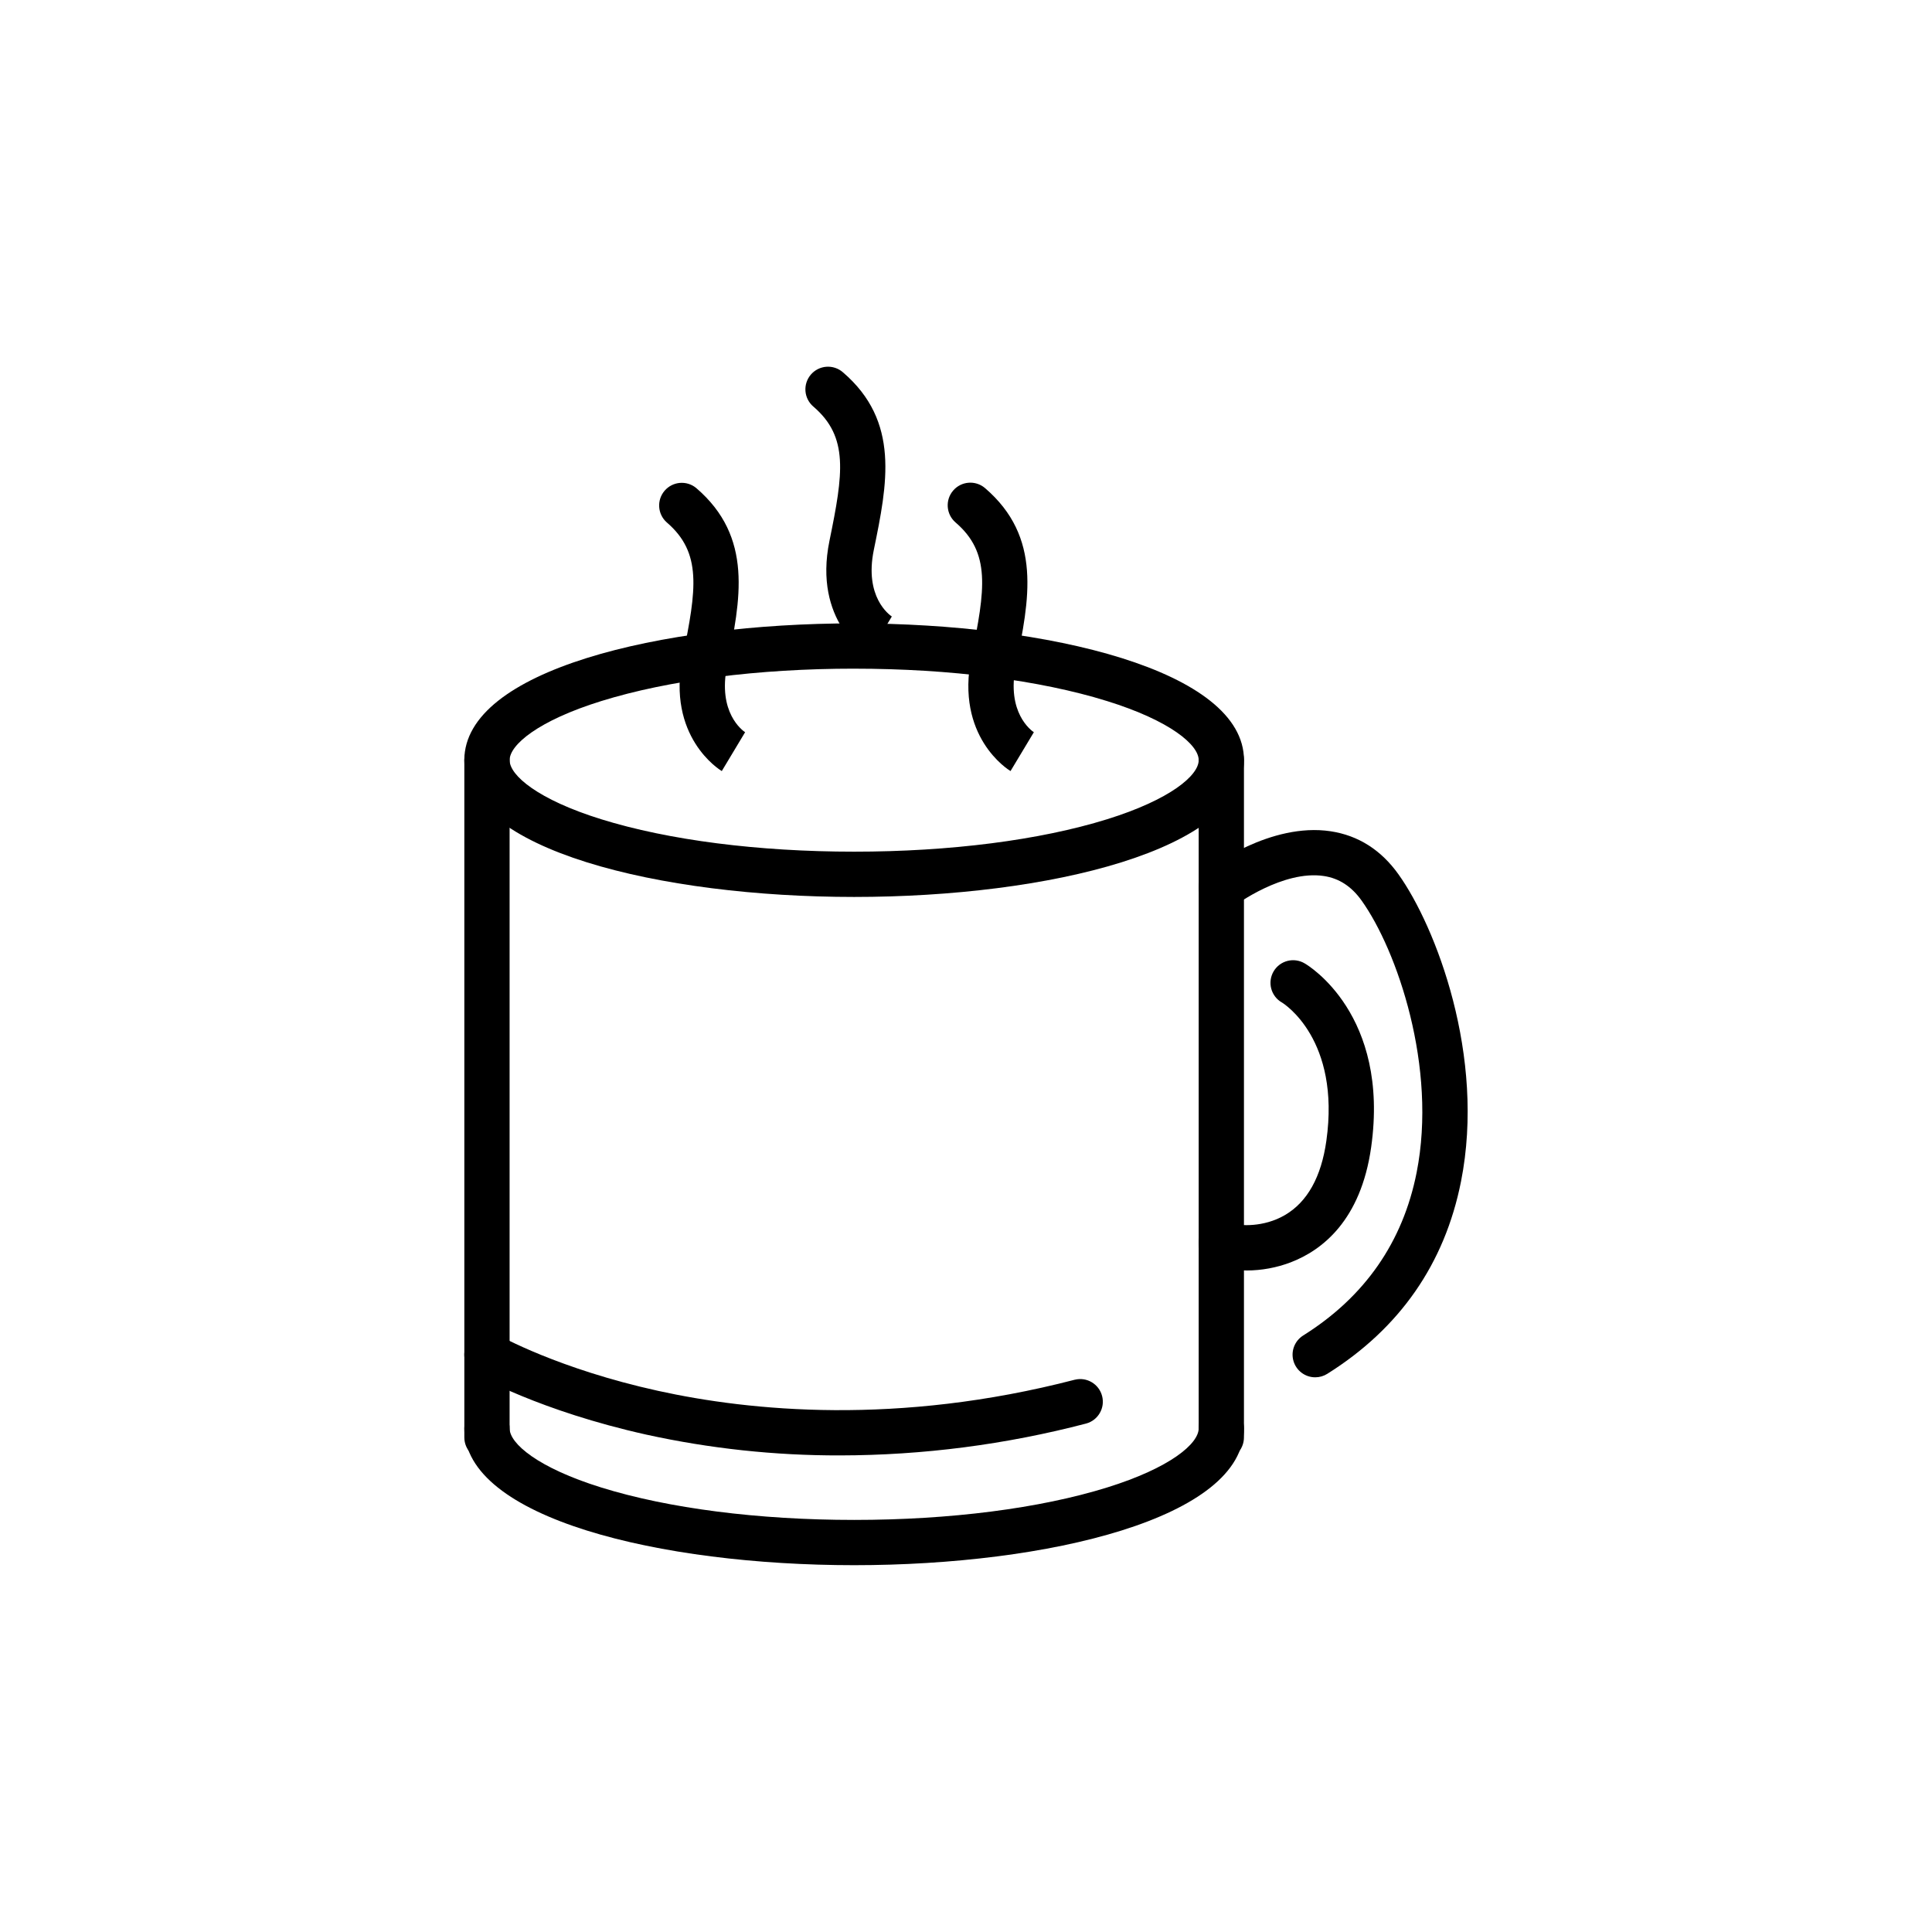
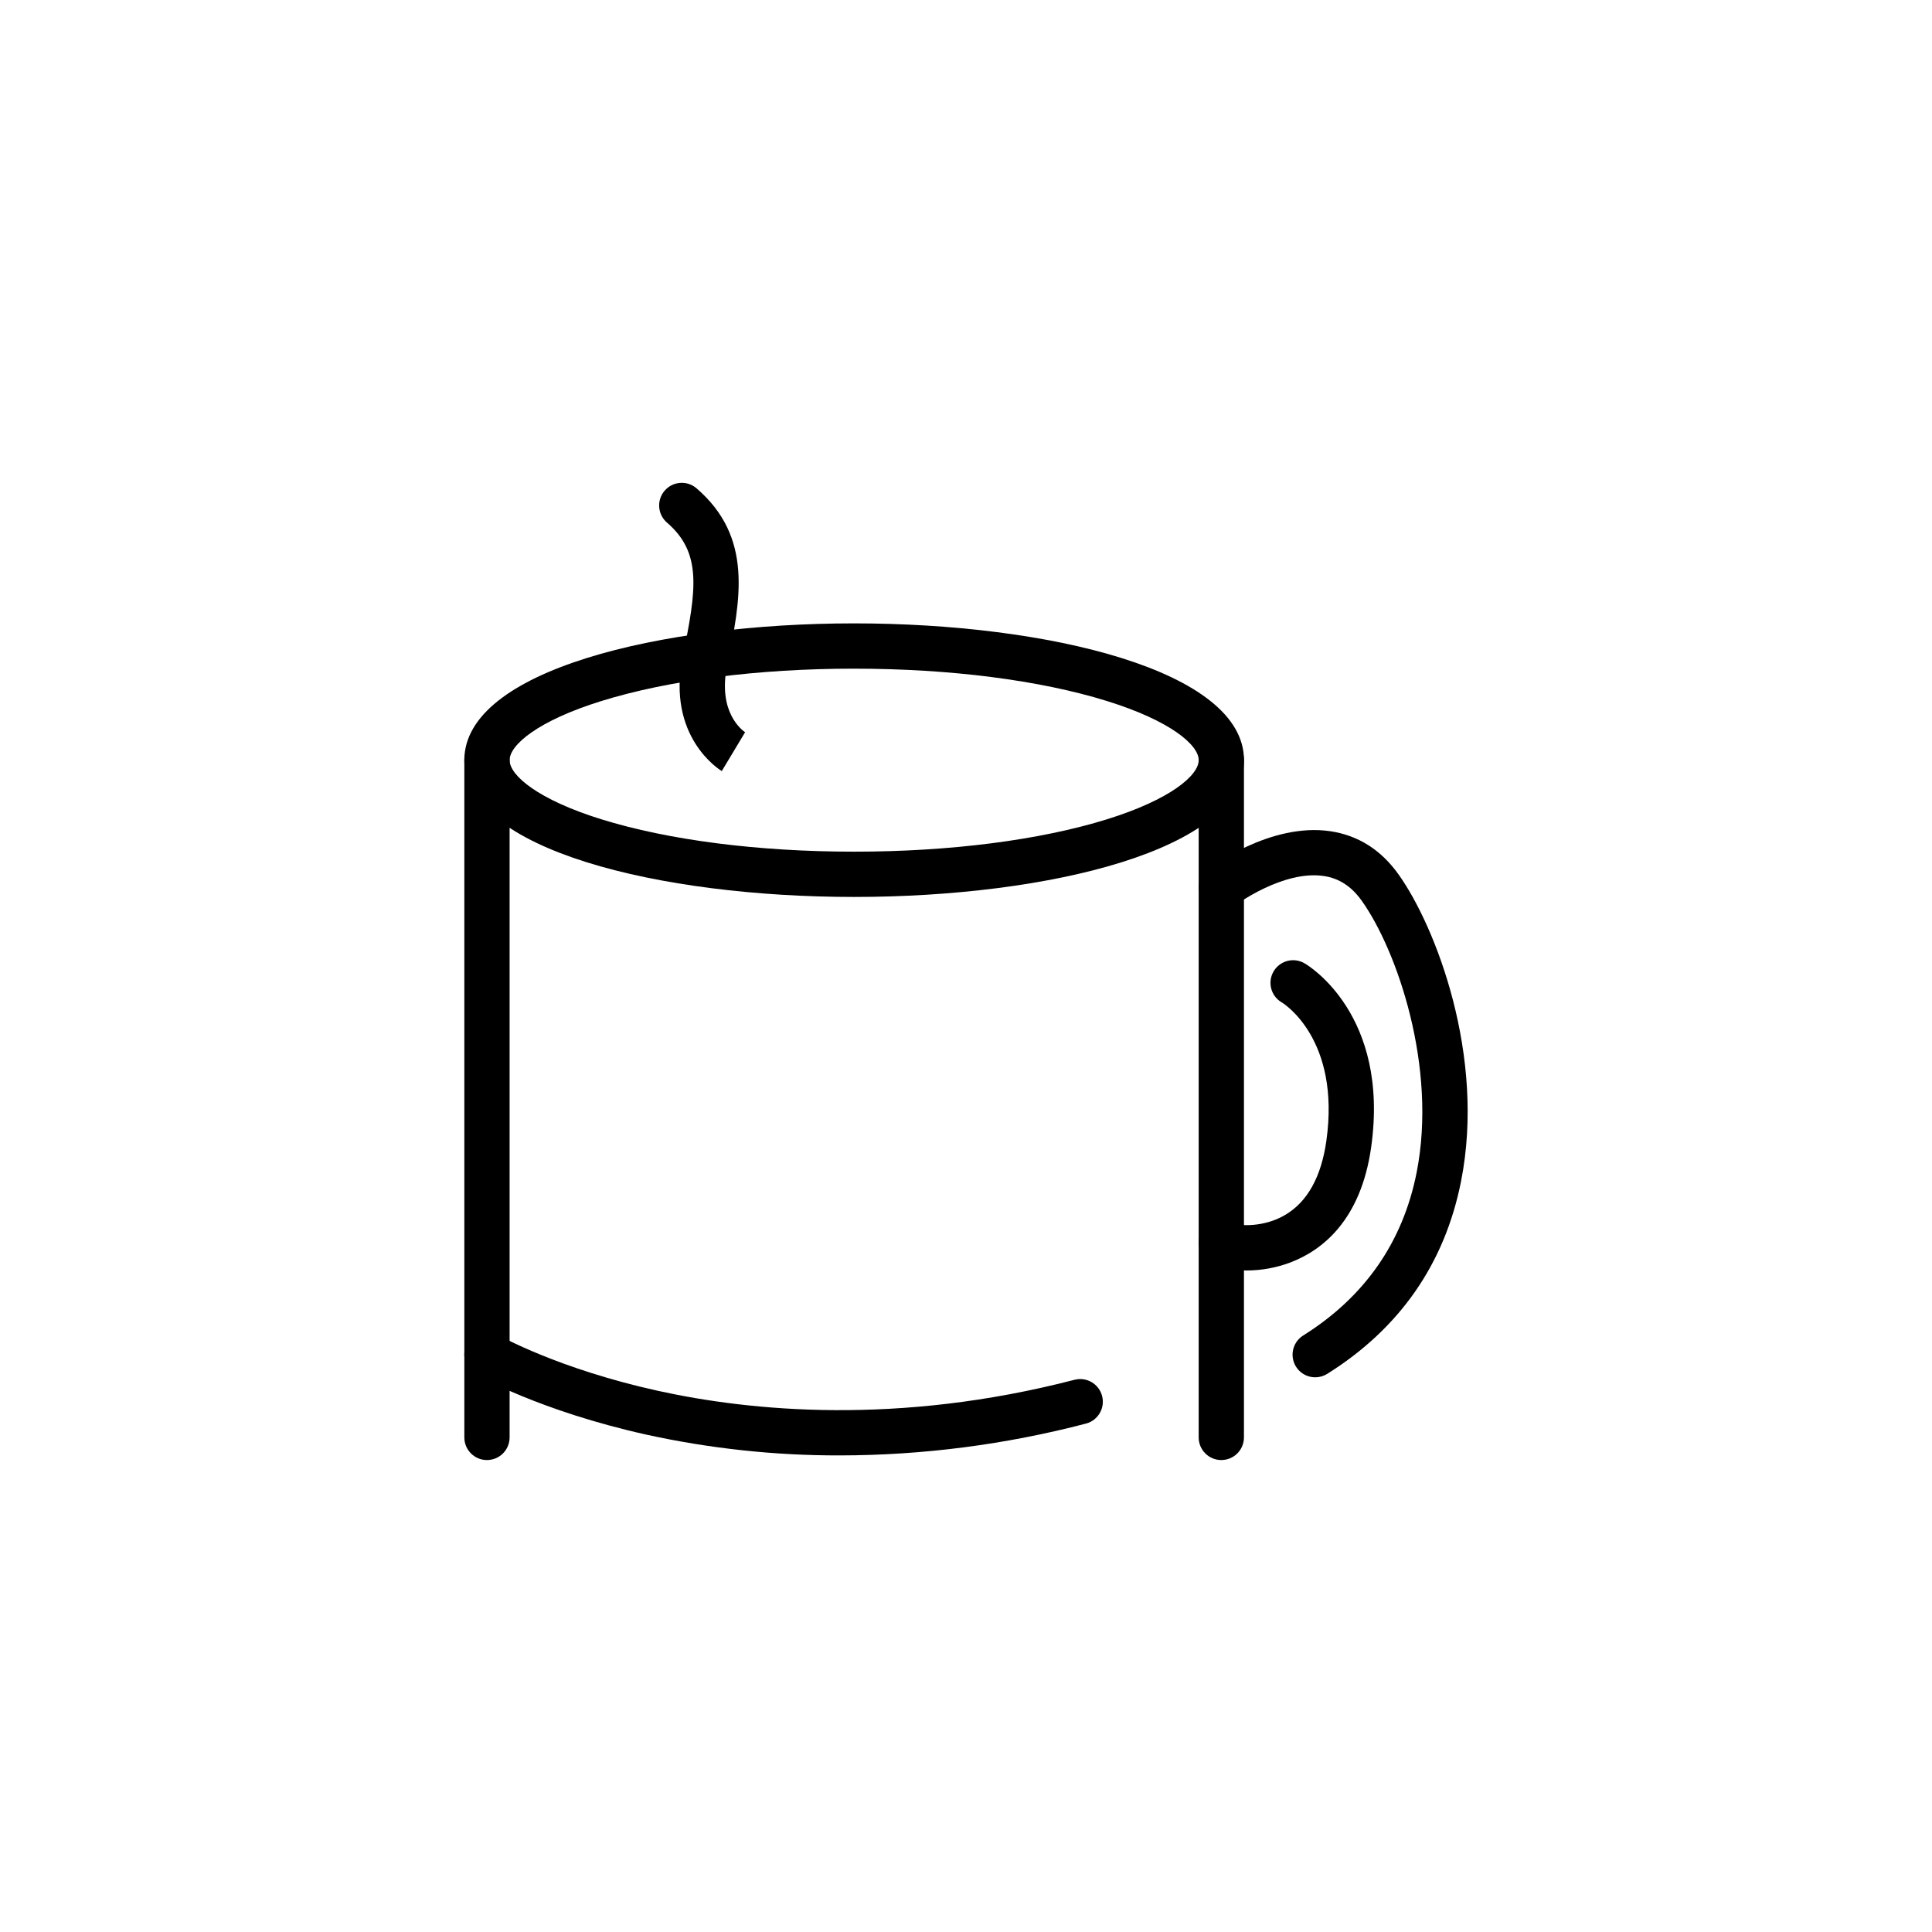
<svg xmlns="http://www.w3.org/2000/svg" fill="#000000" width="800px" height="800px" version="1.1" viewBox="144 144 512 512">
  <g>
    <path d="m370.36 381.7c-51.336 0-103.31-12.449-103.31-36.25 0-23.797 51.969-36.25 103.31-36.25 51.336 0 103.31 12.449 103.31 36.25 0 23.797-51.969 36.25-103.31 36.25zm0-60.5c-25.406 0-49.207 3.051-67.027 8.59-16.773 5.215-24.281 11.625-24.281 15.66 0 4.039 7.508 10.445 24.281 15.66 17.82 5.539 41.621 8.59 67.027 8.59s49.207-3.051 67.027-8.59c16.773-5.215 24.281-11.625 24.281-15.66 0-4.039-7.508-10.445-24.281-15.66-17.816-5.543-41.617-8.586-67.027-8.586z" />
-     <path d="m370.36 558.79c-51.336 0-103.31-12.453-103.31-36.258h0.004c0-3.312 2.684-6 5.996-6 3.316 0 6 2.688 6 6 0 4.039 7.508 10.449 24.281 15.668 17.82 5.543 41.625 8.594 67.027 8.594 25.402 0 49.207-3.051 67.027-8.594 16.773-5.215 24.281-11.629 24.281-15.668h0.004c0-3.312 2.684-6 5.996-6 3.316 0 6 2.688 6 6 0 23.805-51.969 36.258-103.31 36.258z" />
    <path d="m273.05 530.93c-3.312 0-5.996-2.688-5.996-6v-179.48c0-3.312 2.684-6 5.996-6 3.316 0 6 2.688 6 6v179.47c0 1.594-0.629 3.121-1.754 4.246s-2.652 1.758-4.246 1.758z" />
    <path d="m467.66 530.93c-3.312 0-5.996-2.688-5.996-6v-179.48c0-3.312 2.684-6 5.996-6 3.316 0 6 2.688 6 6v179.47c0 1.594-0.629 3.121-1.754 4.246s-2.652 1.758-4.246 1.758z" />
    <path d="m366.62 529.7c-17.262 0.039-34.473-1.809-51.332-5.508-28.195-6.273-44.559-15.594-45.238-15.988-2.871-1.656-3.856-5.324-2.203-8.195 1.652-2.871 5.324-3.856 8.195-2.203 0.336 0.191 15.961 8.977 42.363 14.785 24.457 5.379 63.469 9.234 110.43-2.953v0.004c3.188-0.785 6.41 1.141 7.234 4.316 0.828 3.18-1.055 6.43-4.223 7.293-21.297 5.574-43.215 8.414-65.227 8.449z" />
    <path d="m492.55 509c-2.676 0.004-5.031-1.766-5.773-4.34-0.738-2.57 0.312-5.32 2.582-6.742 16.293-10.207 26.406-24.73 30.059-43.176 5.527-27.902-5.195-58.945-14.574-72.074-2.695-3.773-5.973-5.906-10.016-6.516-10.785-1.629-23.41 7.707-23.531 7.805h-0.004c-2.637 1.992-6.387 1.473-8.387-1.156-2.004-2.629-1.5-6.383 1.125-8.391 0.672-0.512 16.68-12.523 32.59-10.117 7.32 1.105 13.371 4.945 17.984 11.406 9.898 13.855 23.152 48.199 16.582 81.379-4.32 21.816-16.25 38.977-35.457 51.008-0.953 0.598-2.055 0.914-3.18 0.914z" />
    <path d="m474.35 480.69c-4.606 0-8.52-1.027-10.523-2.699-2.426-2.016-2.875-5.57-1.023-8.129 1.848-2.555 5.363-3.242 8.039-1.57 1.66 0.508 7.941 1.066 13.668-2.281 5.941-3.465 9.637-10.09 10.988-19.684 3.777-26.812-11.156-36.277-11.793-36.668v0.008c-1.391-0.797-2.406-2.117-2.816-3.668-0.41-1.547-0.184-3.195 0.629-4.578s2.144-2.379 3.695-2.773c1.555-0.395 3.203-0.148 4.574 0.68 0.922 0.531 22.535 13.539 17.586 48.676-2.746 19.496-13.078 27.348-21.266 30.504v0.004c-3.754 1.434-7.738 2.172-11.758 2.18z" />
    <path d="m335.28 348.34c-0.602-0.359-14.703-9.094-10.344-30.344 3.66-17.84 5.133-27.523-4.246-35.562-2.441-2.176-2.691-5.902-0.566-8.383 2.129-2.481 5.848-2.805 8.371-0.727 15.184 13.012 11.789 29.562 8.195 47.082-2.555 12.453 4.086 17.199 4.856 17.703l-0.09-0.055z" />
-     <path d="m411.8 348.34c-0.602-0.359-14.703-9.094-10.344-30.344 3.66-17.84 5.133-27.523-4.246-35.562-2.484-2.164-2.762-5.926-0.617-8.426 2.144-2.504 5.902-2.809 8.422-0.684 15.184 13.012 11.789 29.562 8.195 47.082-2.555 12.453 4.086 17.199 4.856 17.703l-0.09-0.055z" />
-     <path d="m374.16 317.67c-0.602-0.359-14.703-9.094-10.344-30.344 3.66-17.84 5.133-27.523-4.246-35.562-1.223-1.031-1.984-2.508-2.113-4.102s0.387-3.176 1.426-4.387c1.039-1.215 2.523-1.965 4.117-2.082 1.598-0.113 3.172 0.41 4.375 1.461 15.184 13.012 11.789 29.562 8.195 47.082-2.555 12.453 4.086 17.199 4.856 17.703l-0.09-0.055z" />
  </g>
</svg>